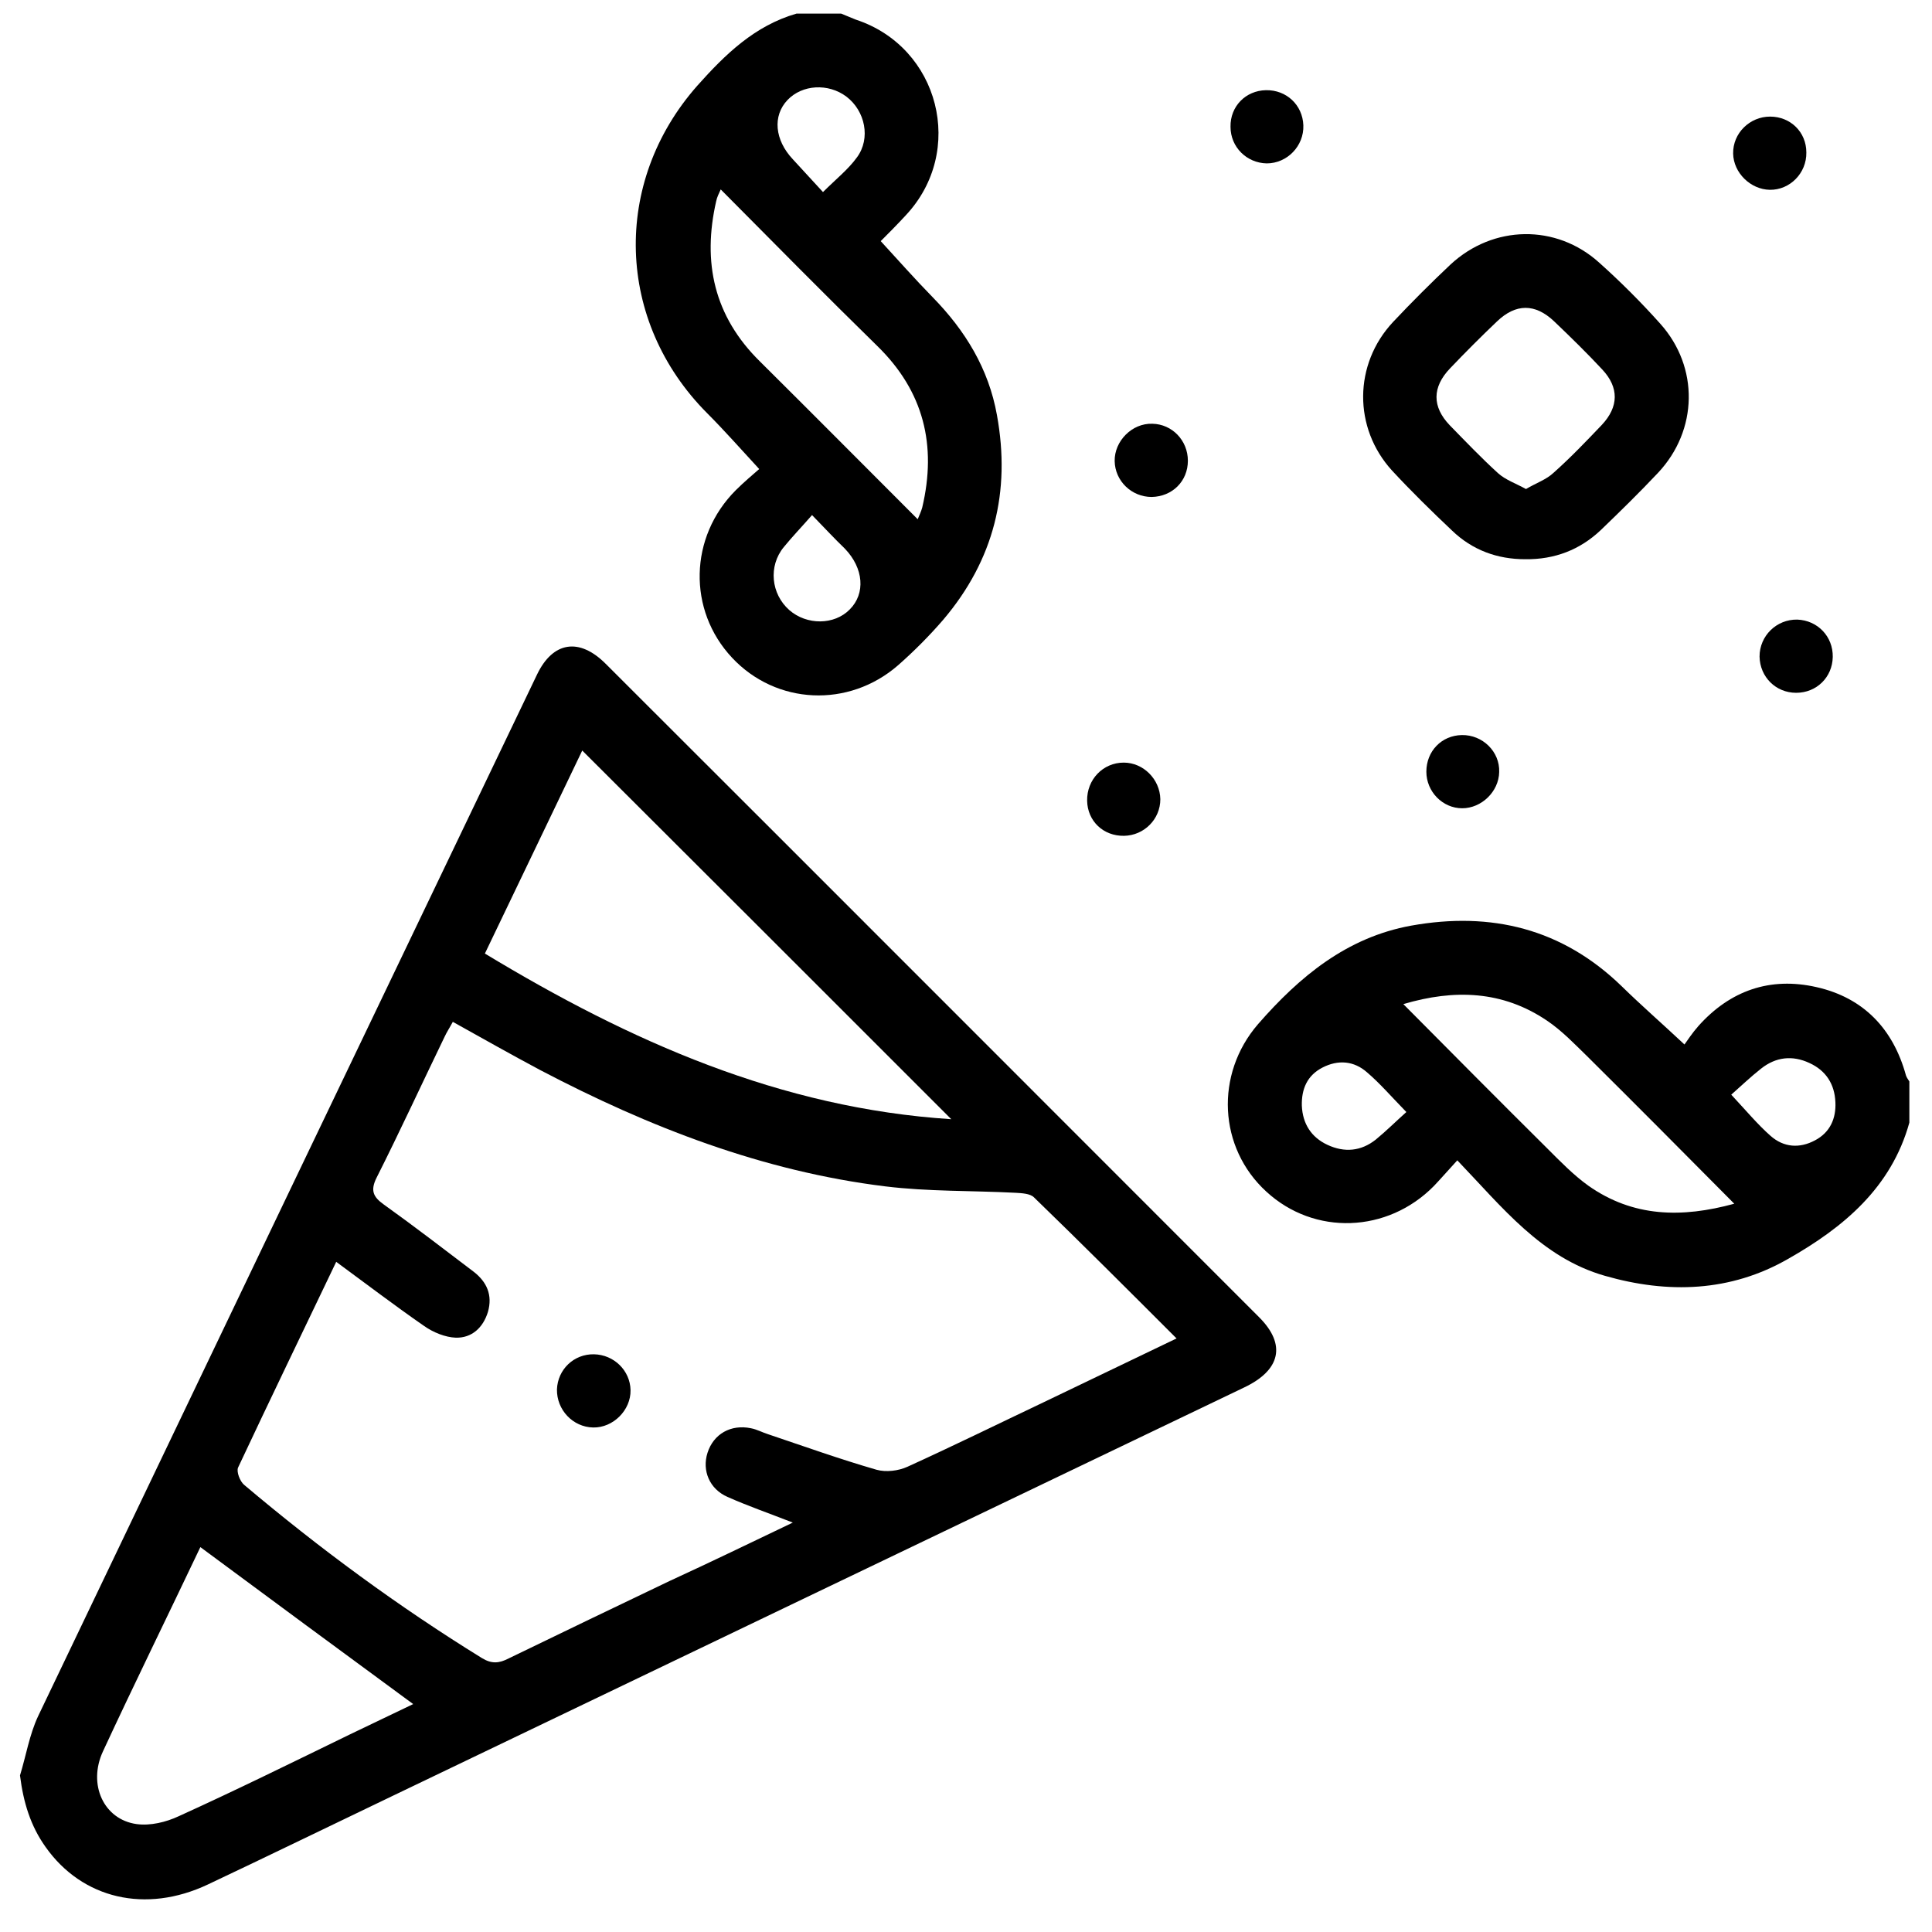
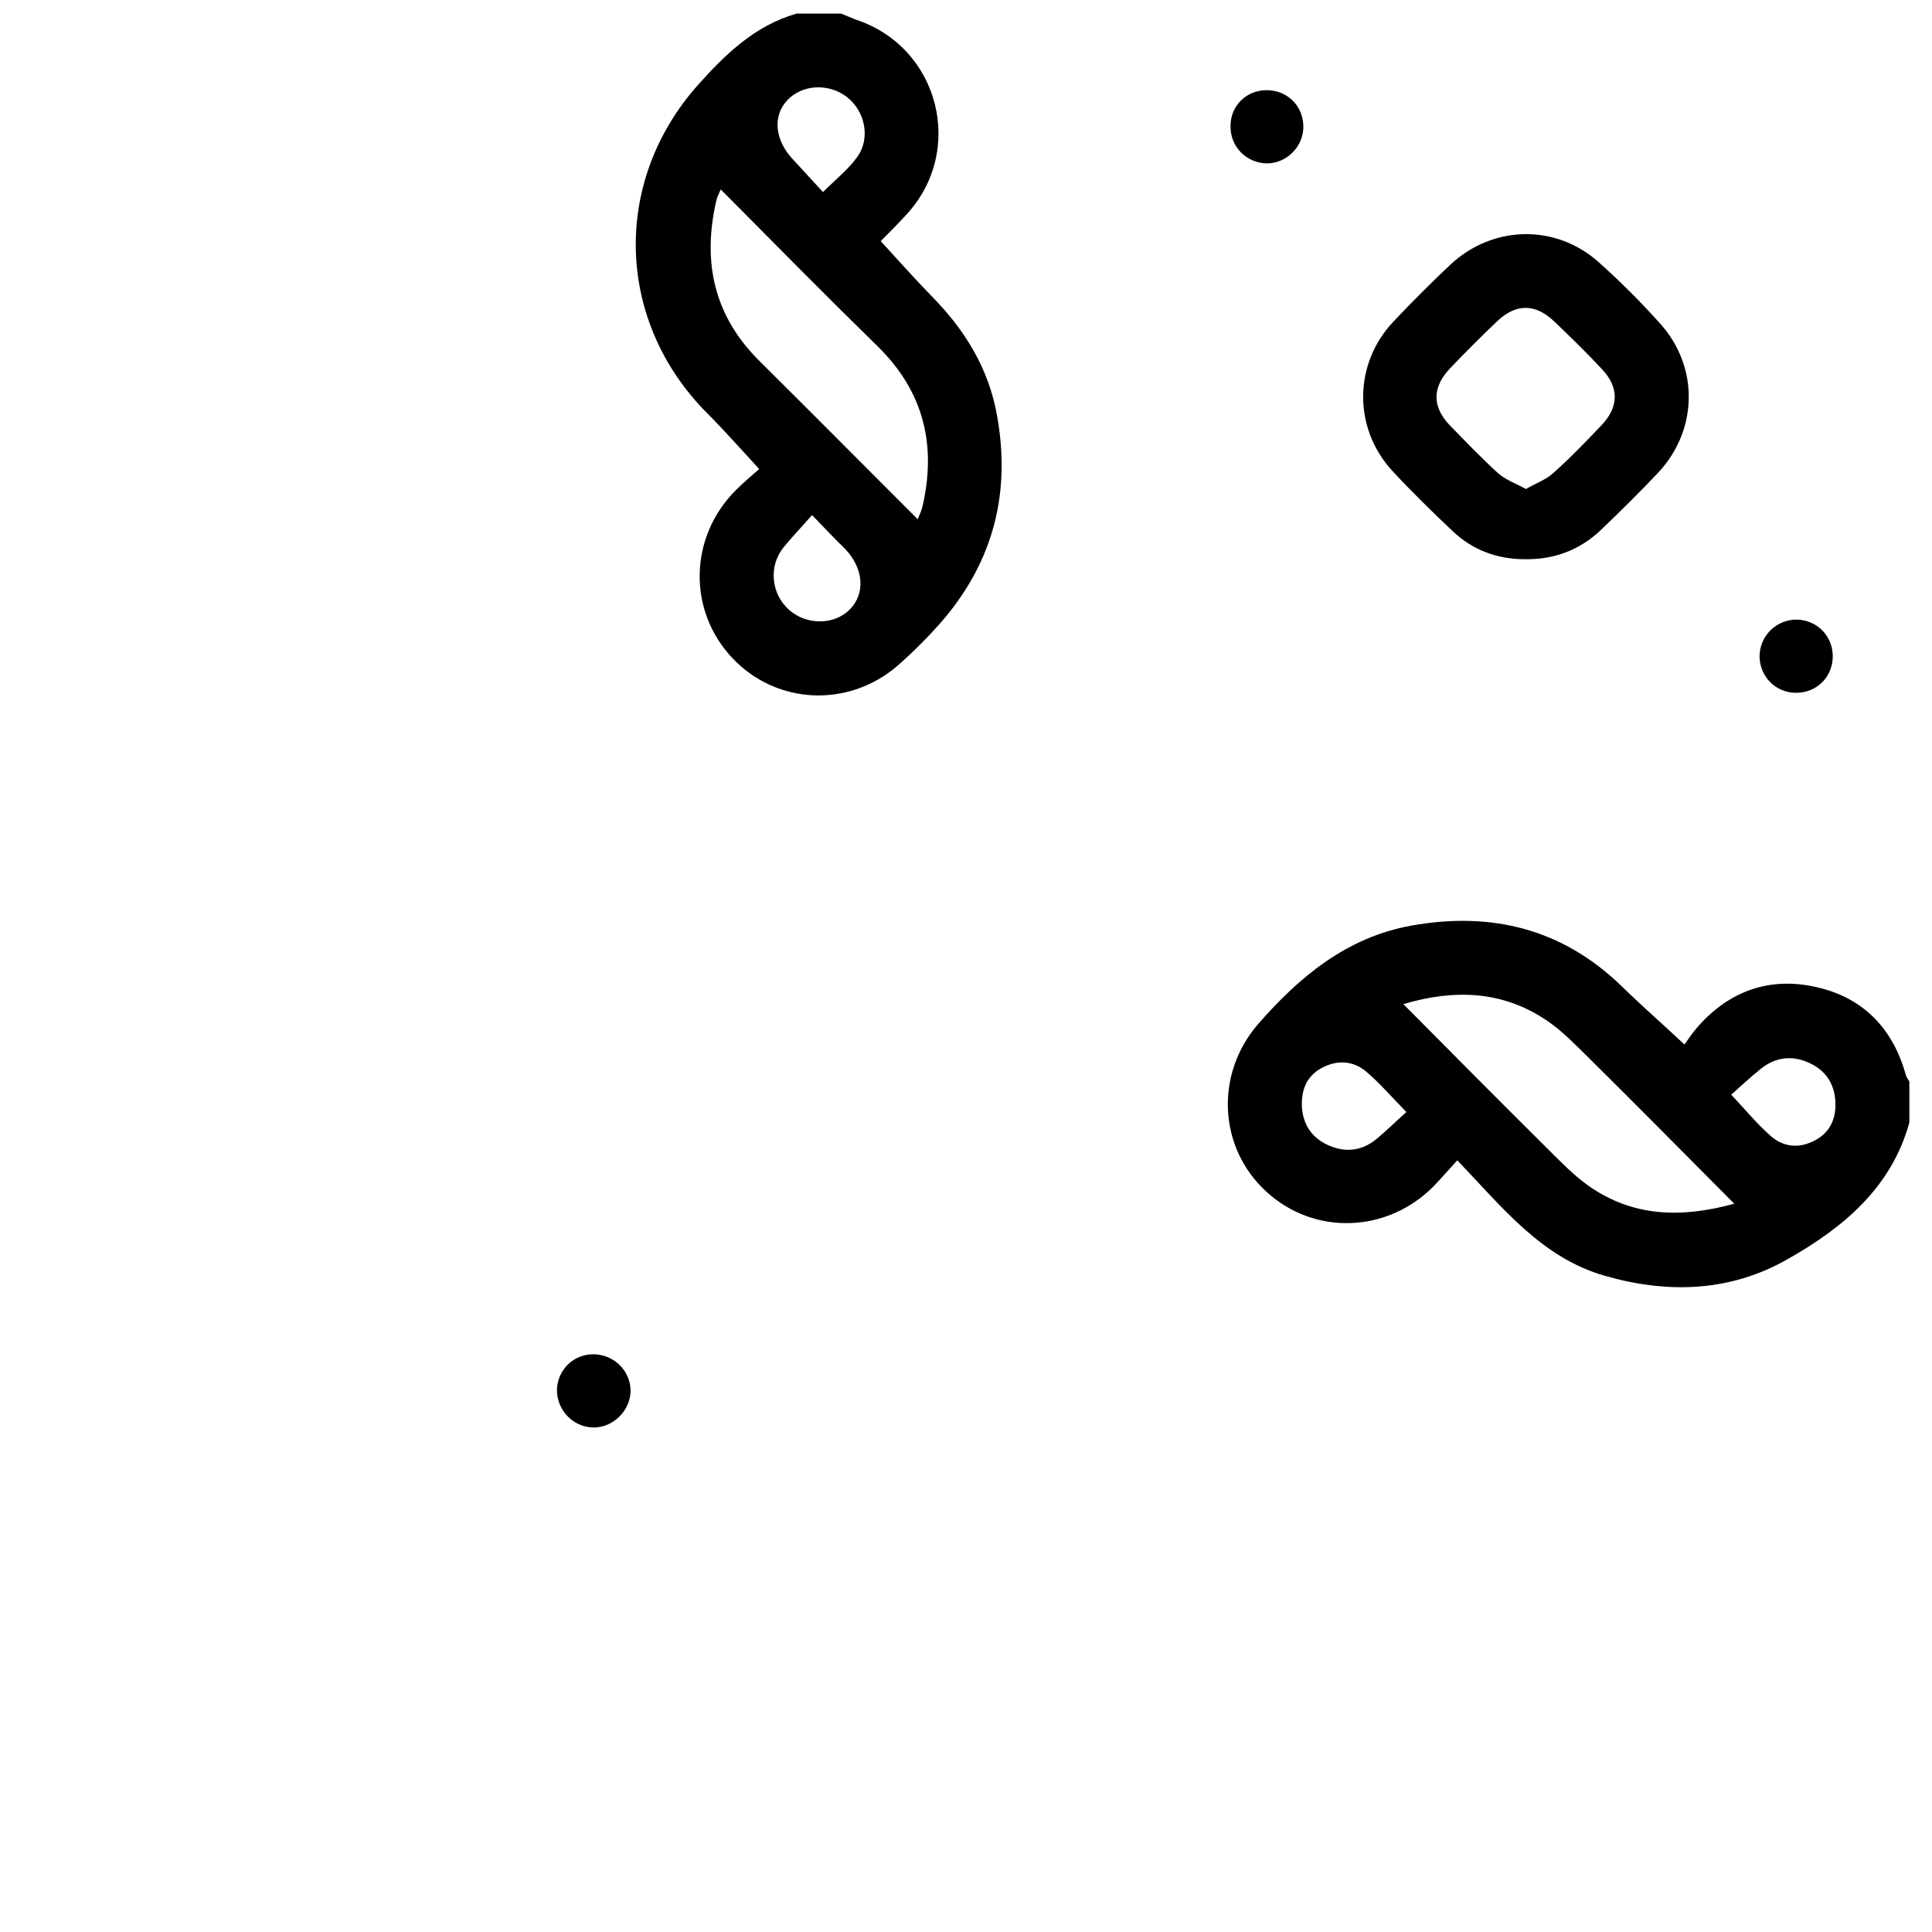
<svg xmlns="http://www.w3.org/2000/svg" version="1.1" id="Capa_1" x="0px" y="0px" viewBox="0 0 512 512" style="enable-background:new 0 0 512 512;" xml:space="preserve">
  <g>
    <g>
      <path d="M222.9,3.6c1.3,0.5,2.6,1.1,3.9,1.6C249,12.5,256,40.1,240,57.1c-2.3,2.5-4.7,4.9-6.6,6.8c4.6,5,9.1,10.1,13.8,14.9    c8.6,8.8,14.8,18.9,17,31.2c3.7,20.3-0.8,38.4-14.2,54.2c-3.7,4.3-7.8,8.4-12,12.1c-13.1,11.4-32.3,10.5-44-2    c-11.8-12.6-11.4-32,1-44.4c2.2-2.2,4.5-4.1,6.2-5.6c-4.9-5.3-9.2-10.2-13.8-14.8c-24.2-24.3-25.3-61.1-2.6-86.8    c7.4-8.3,15.2-15.9,26.3-19.1C215.1,3.6,219,3.6,222.9,3.6z M243.2,137.6c0.4-1,0.9-2,1.2-3.1c3.9-16.5,0.4-30.8-11.9-42.8    c-13.9-13.6-27.6-27.5-41.5-41.5c-0.5,1.1-1,2.1-1.2,3.1c-3.7,16.2-0.6,30.5,11.6,42.5C215.3,109.6,229.1,123.5,243.2,137.6z     M215.2,136.5c-2.8,3.2-5.3,5.8-7.5,8.5c-4.1,5-3.4,12.4,1.5,16.7c4.6,4,11.9,4,16-0.2c4.2-4.2,3.7-10.9-1.3-16.1    C221.2,142.8,218.7,140.1,215.2,136.5z M218.1,50.9c3.4-3.4,6.7-6,9-9.2c3.7-5,2.2-12.3-2.8-16.1c-4.8-3.6-11.7-3.2-15.6,0.9    c-4,4.2-3.4,10.6,1.4,15.7C212.8,45.1,215.4,48,218.1,50.9z" />
      <path d="M506,297.5c-4.8,17.3-17.5,27.8-32.1,36.1c-15.3,8.8-31.9,9.3-48.6,4.5c-16.8-4.8-27.2-18.2-39.1-30.6    c-2.3,2.5-4.2,4.7-6.2,6.8c-12.3,12.5-31.7,13.2-44.4,1.5c-12.7-11.6-13.7-31.1-2.2-44.4c11-12.6,23.5-23,40.6-26.1    c21.2-3.8,40,0.8,55.7,16c5.1,5,10.5,9.7,16.7,15.5c0.8-1.1,2.1-3.1,3.7-4.9c8.4-9.4,19-13.1,31.3-10.3    c12.4,2.8,20.3,11,23.7,23.4c0.2,0.6,0.6,1.1,0.9,1.6C506,290.3,506,293.9,506,297.5z M371.9,266.1c13,13.1,25.5,25.7,38.2,38.3    c3.4,3.4,6.9,7,10.8,9.8c11.9,8.4,24.8,8.6,38.7,4.8c-13.2-13.3-25.9-26.1-38.7-38.8c-3.5-3.4-6.9-7-10.9-9.7    C398.2,262.5,385.4,262.1,371.9,266.1z M372.7,294.7c-4-4.1-7-7.6-10.4-10.5c-3.5-3.1-7.7-3.4-11.8-1.3c-4.1,2.1-5.6,5.7-5.5,10.1    c0.2,4.8,2.5,8.4,6.8,10.4c4.5,2.1,8.9,1.7,12.8-1.4C367.4,299.7,369.9,297.2,372.7,294.7z M458.8,290.1c4.1,4.4,7,7.9,10.4,10.9    c3.5,3.1,7.7,3.4,11.8,1.2c4-2.1,5.6-5.8,5.4-10.1c-0.2-4.8-2.5-8.4-6.9-10.4c-4.5-2.1-8.9-1.6-12.8,1.5    C463.9,285.4,461.3,287.9,458.8,290.1z" />
-       <path d="M5.3,470.5c1.6-5.2,2.5-10.8,4.8-15.7c44-92,88.1-184,132.2-276c4.2-8.8,11.2-9.9,18.2-2.9    c57.8,57.7,115.5,115.5,173.2,173.2c7.2,7.2,5.7,14-4,18.6c-75.3,36.1-150.6,72.2-225.8,108.3c-16.3,7.8-32.5,15.7-48.8,23.4    c-16.5,7.8-33.3,3.8-43-9.9C8.1,483.9,6.2,477.7,5.3,470.5z M210.1,403.5c-6.4-2.5-11.9-4.4-17.3-6.8c-4.8-2.1-6.8-7-5.3-11.7    c1.6-5,6.2-7.6,11.5-6.5c1.6,0.3,3,1.1,4.6,1.6c9.5,3.2,19,6.6,28.7,9.4c2.5,0.7,5.8,0.3,8.2-0.8c12.1-5.5,24.1-11.4,36.1-17.1    c11.5-5.5,23.1-11.1,35.2-16.9c-12.8-12.8-25.2-25.2-37.8-37.4c-1-1-3.2-1.1-4.9-1.2c-11.5-0.6-23.1-0.3-34.5-1.7    c-32.5-4-62.6-15.7-91.4-30.8c-7.7-4.1-15.3-8.4-23.2-12.8c-0.8,1.5-1.6,2.7-2.2,4c-6,12.4-11.8,25-18,37.3    c-1.7,3.4-0.9,5.1,1.9,7.1c8.1,5.8,15.9,11.8,23.8,17.8c3.5,2.7,5.1,6.2,3.8,10.7c-1.3,4.2-4.3,6.9-8.5,6.8    c-2.8-0.1-6-1.4-8.4-3.1c-7.8-5.4-15.4-11.2-23.3-17c-8.8,18.4-17.5,36.4-26,54.5c-0.5,1.1,0.5,3.7,1.6,4.6    c19.9,16.8,40.8,32.2,63,45.9c2.6,1.6,4.6,1.4,7.1,0.1c14.2-6.9,28.4-13.7,42.6-20.5C188.3,414,198.8,408.9,210.1,403.5z     M252.1,296.6c-32.8-32.8-65.2-65.2-97.8-97.7c-8.4,17.5-17,35.5-25.8,53.8C167,276,206.9,293.7,252.1,296.6z M53.1,410    c-8.6,18.1-17.4,36-25.8,54.1c-4.1,8.8,0.2,18.1,8.9,19.3c3.6,0.5,7.8-0.5,11.2-2.1c15.2-6.9,30.2-14.3,45.2-21.6    c5.7-2.7,11.4-5.5,16.9-8.1C90.7,437.8,72,424,53.1,410z" />
      <path d="M404.2,148.2c-7.4,0-14-2.4-19.4-7.6c-5.4-5.1-10.8-10.4-15.9-15.9c-10.3-11.3-10.2-28.2,0.3-39.4    c4.9-5.2,10-10.3,15.2-15.2c11.3-10.5,28-10.8,39.4-0.5c5.7,5.1,11.1,10.5,16.2,16.2c10.3,11.5,10,28.2-0.6,39.5    c-4.9,5.2-10,10.2-15.2,15.2C418.7,145.7,412,148.3,404.2,148.2z M404.4,129.6c2.7-1.6,5.4-2.5,7.3-4.3c4.5-4,8.7-8.4,12.8-12.7    c4.5-4.8,4.6-9.9,0.1-14.7c-4.1-4.4-8.4-8.6-12.8-12.8c-5-4.7-10.1-4.7-15.1,0.1c-4.2,4-8.4,8.2-12.4,12.4    c-4.8,5-4.8,10.2-0.1,15.1c4.2,4.3,8.4,8.7,12.8,12.7C399,127.2,401.7,128.1,404.4,129.6z" />
-       <path d="M478.7,40.4c0.1,5.5-4.4,10-9.7,9.9c-5.1-0.1-9.6-4.5-9.7-9.6c-0.1-5.4,4.4-9.8,9.8-9.8C474.5,30.9,478.7,35,478.7,40.4z" />
-       <path d="M314.8,122.1c0,5.4-4.1,9.5-9.6,9.6c-5.3,0-9.7-4.2-9.8-9.5c-0.1-5.3,4.6-10.1,10-9.9    C310.6,112.4,314.8,116.7,314.8,122.1z" />
-       <path d="M378,204.5c0-5.4,4-9.6,9.4-9.7c5.5-0.1,10.1,4.4,9.9,9.8c-0.1,5.2-4.7,9.6-9.8,9.6C382.3,214.2,378,209.8,378,204.5z" />
      <path d="M326.1,33.6c-0.1-5.4,4-9.6,9.4-9.7c5.4-0.1,9.7,3.9,9.9,9.3c0.2,5.5-4.3,10.1-9.7,10.1C330.4,43.2,326.1,39,326.1,33.6z" />
      <path d="M485.7,174.1c-0.1,5.4-4.3,9.5-9.7,9.5c-5.4,0-9.6-4.2-9.7-9.6c0-5.5,4.5-9.9,10-9.8C481.7,164.4,485.8,168.7,485.7,174.1    z" />
-       <path d="M297.9,221.5c-5.5,0.1-9.7-3.9-9.8-9.3c-0.1-5.6,4.2-10.1,9.7-10.1c5.2,0,9.6,4.4,9.7,9.7    C307.5,217.1,303.2,221.4,297.9,221.5z" />
      <path d="M157.4,358.9c5.3,0.1,9.6,4.3,9.7,9.5c0.1,5.3-4.6,10-9.9,9.9c-5.4-0.1-9.7-4.7-9.6-10.1    C147.8,362.9,152.1,358.8,157.4,358.9z" />
    </g>
  </g>
</svg>